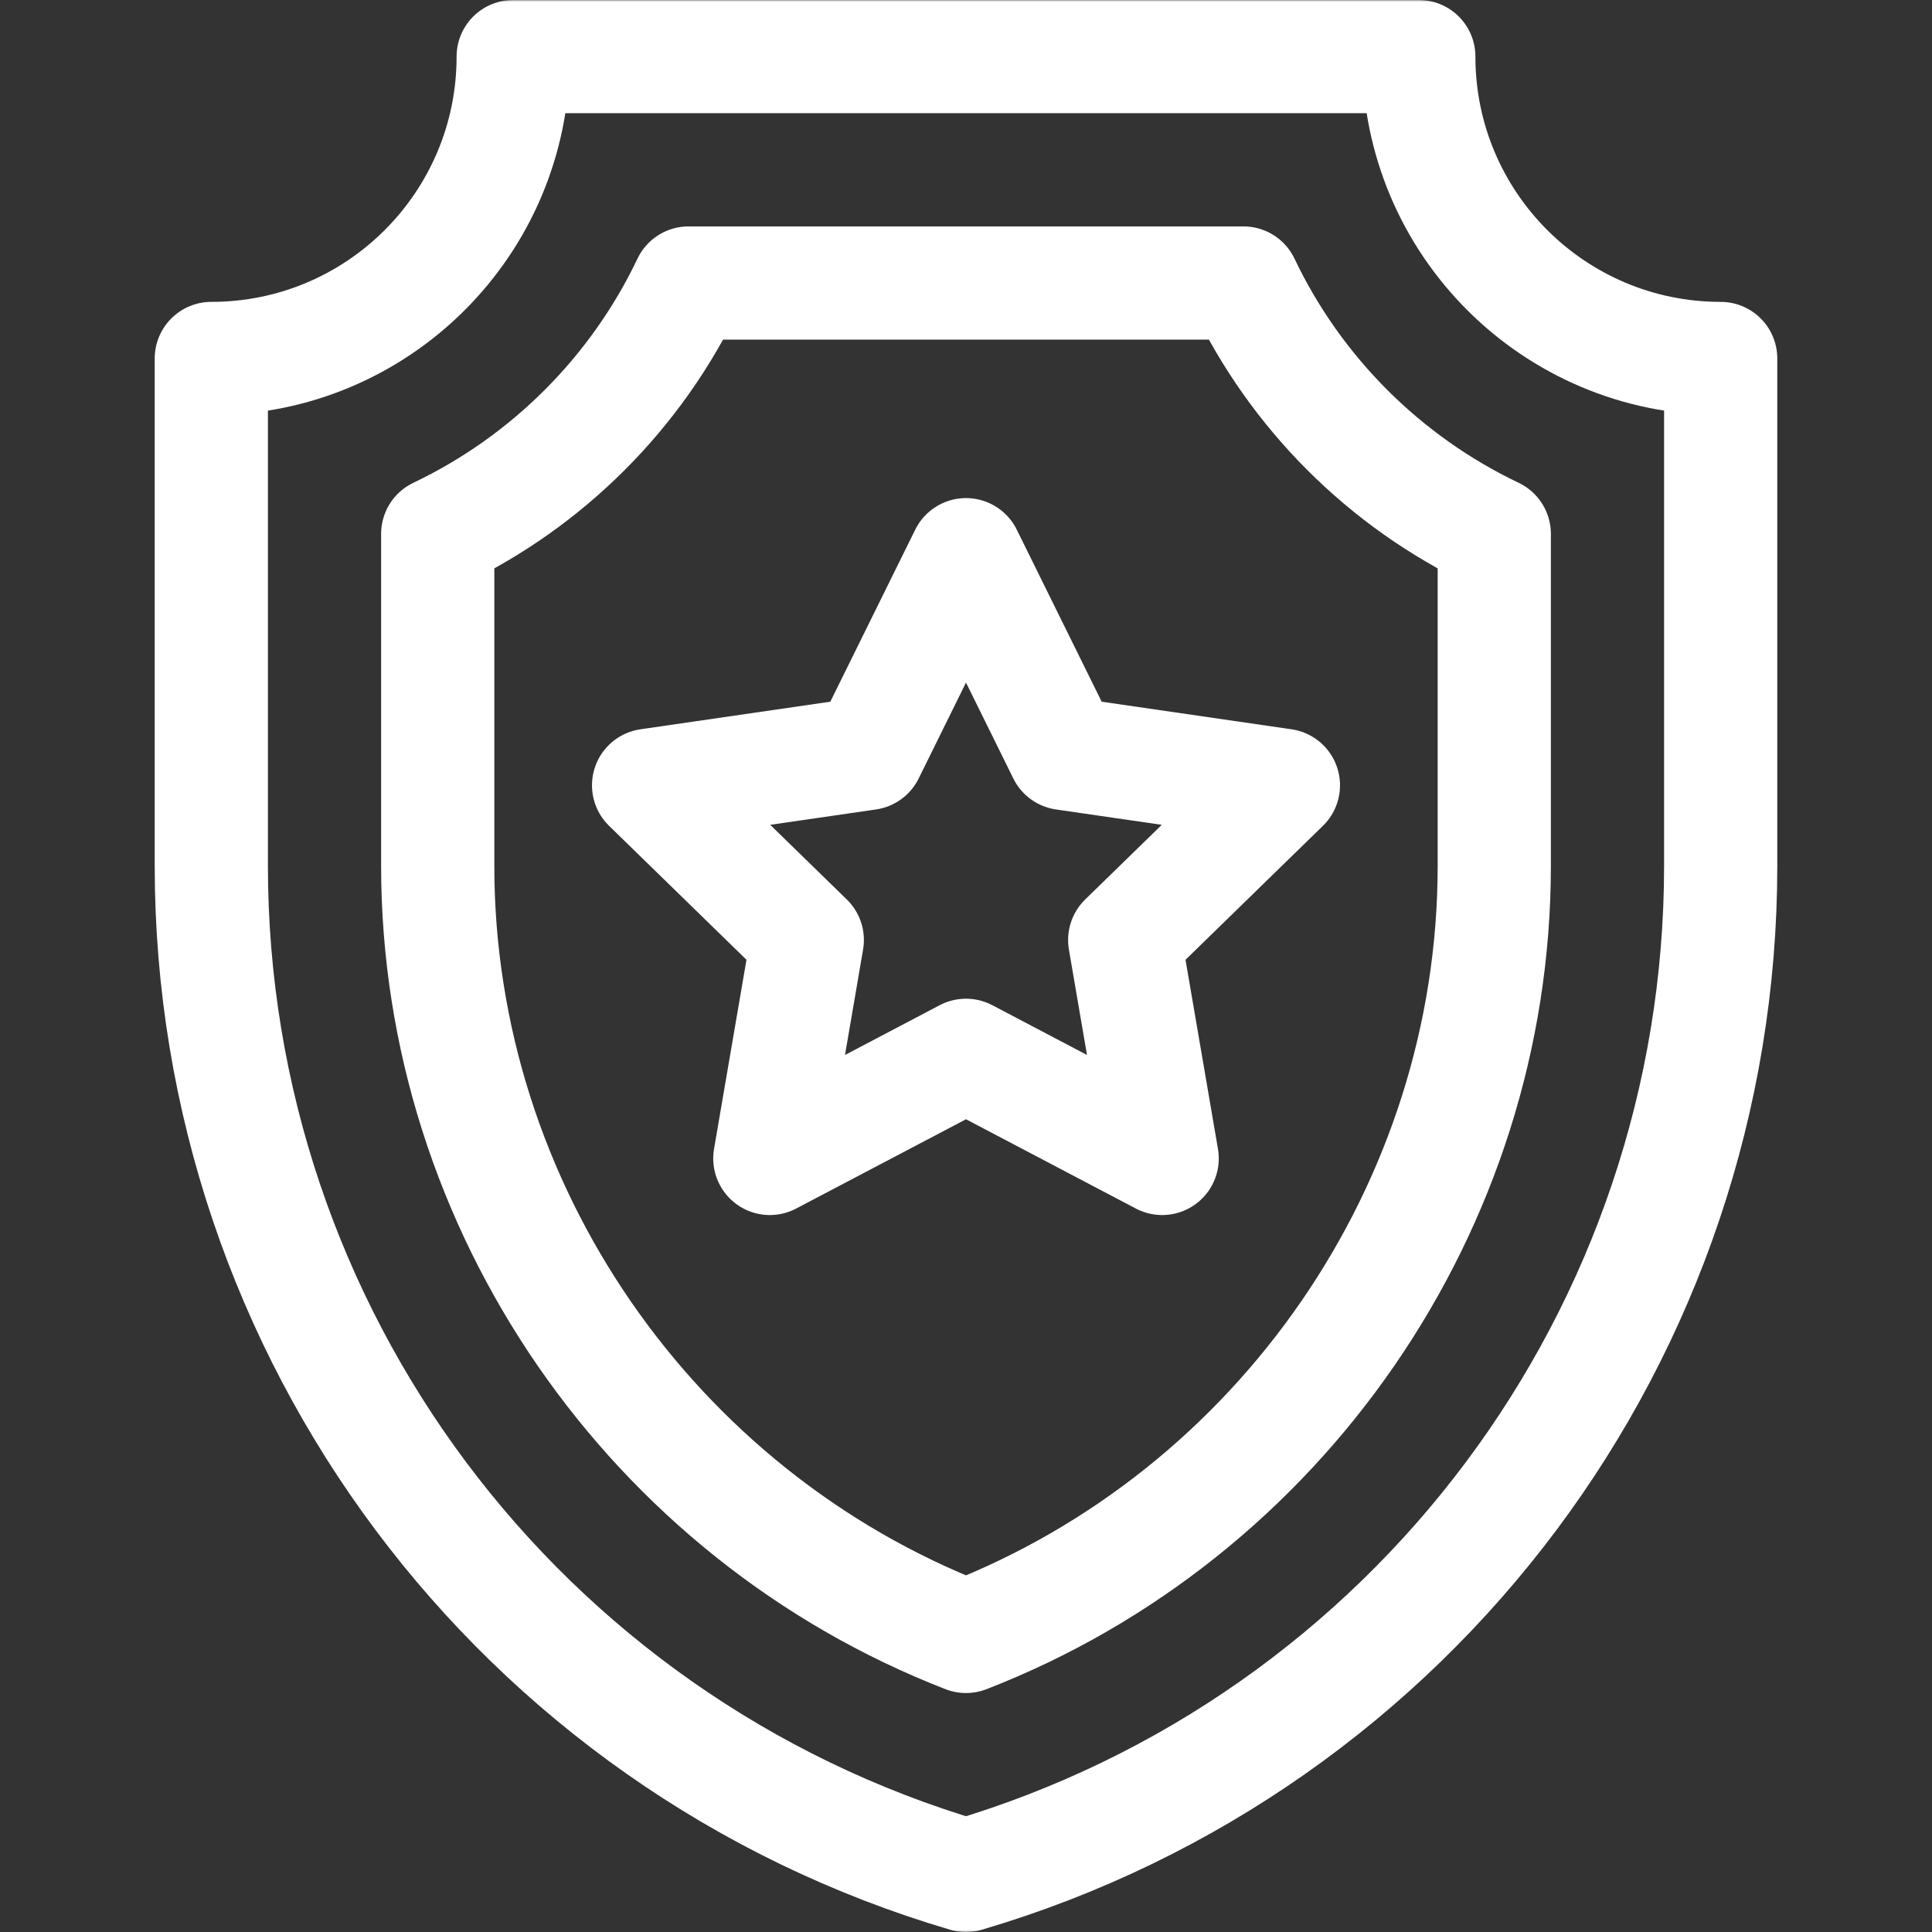
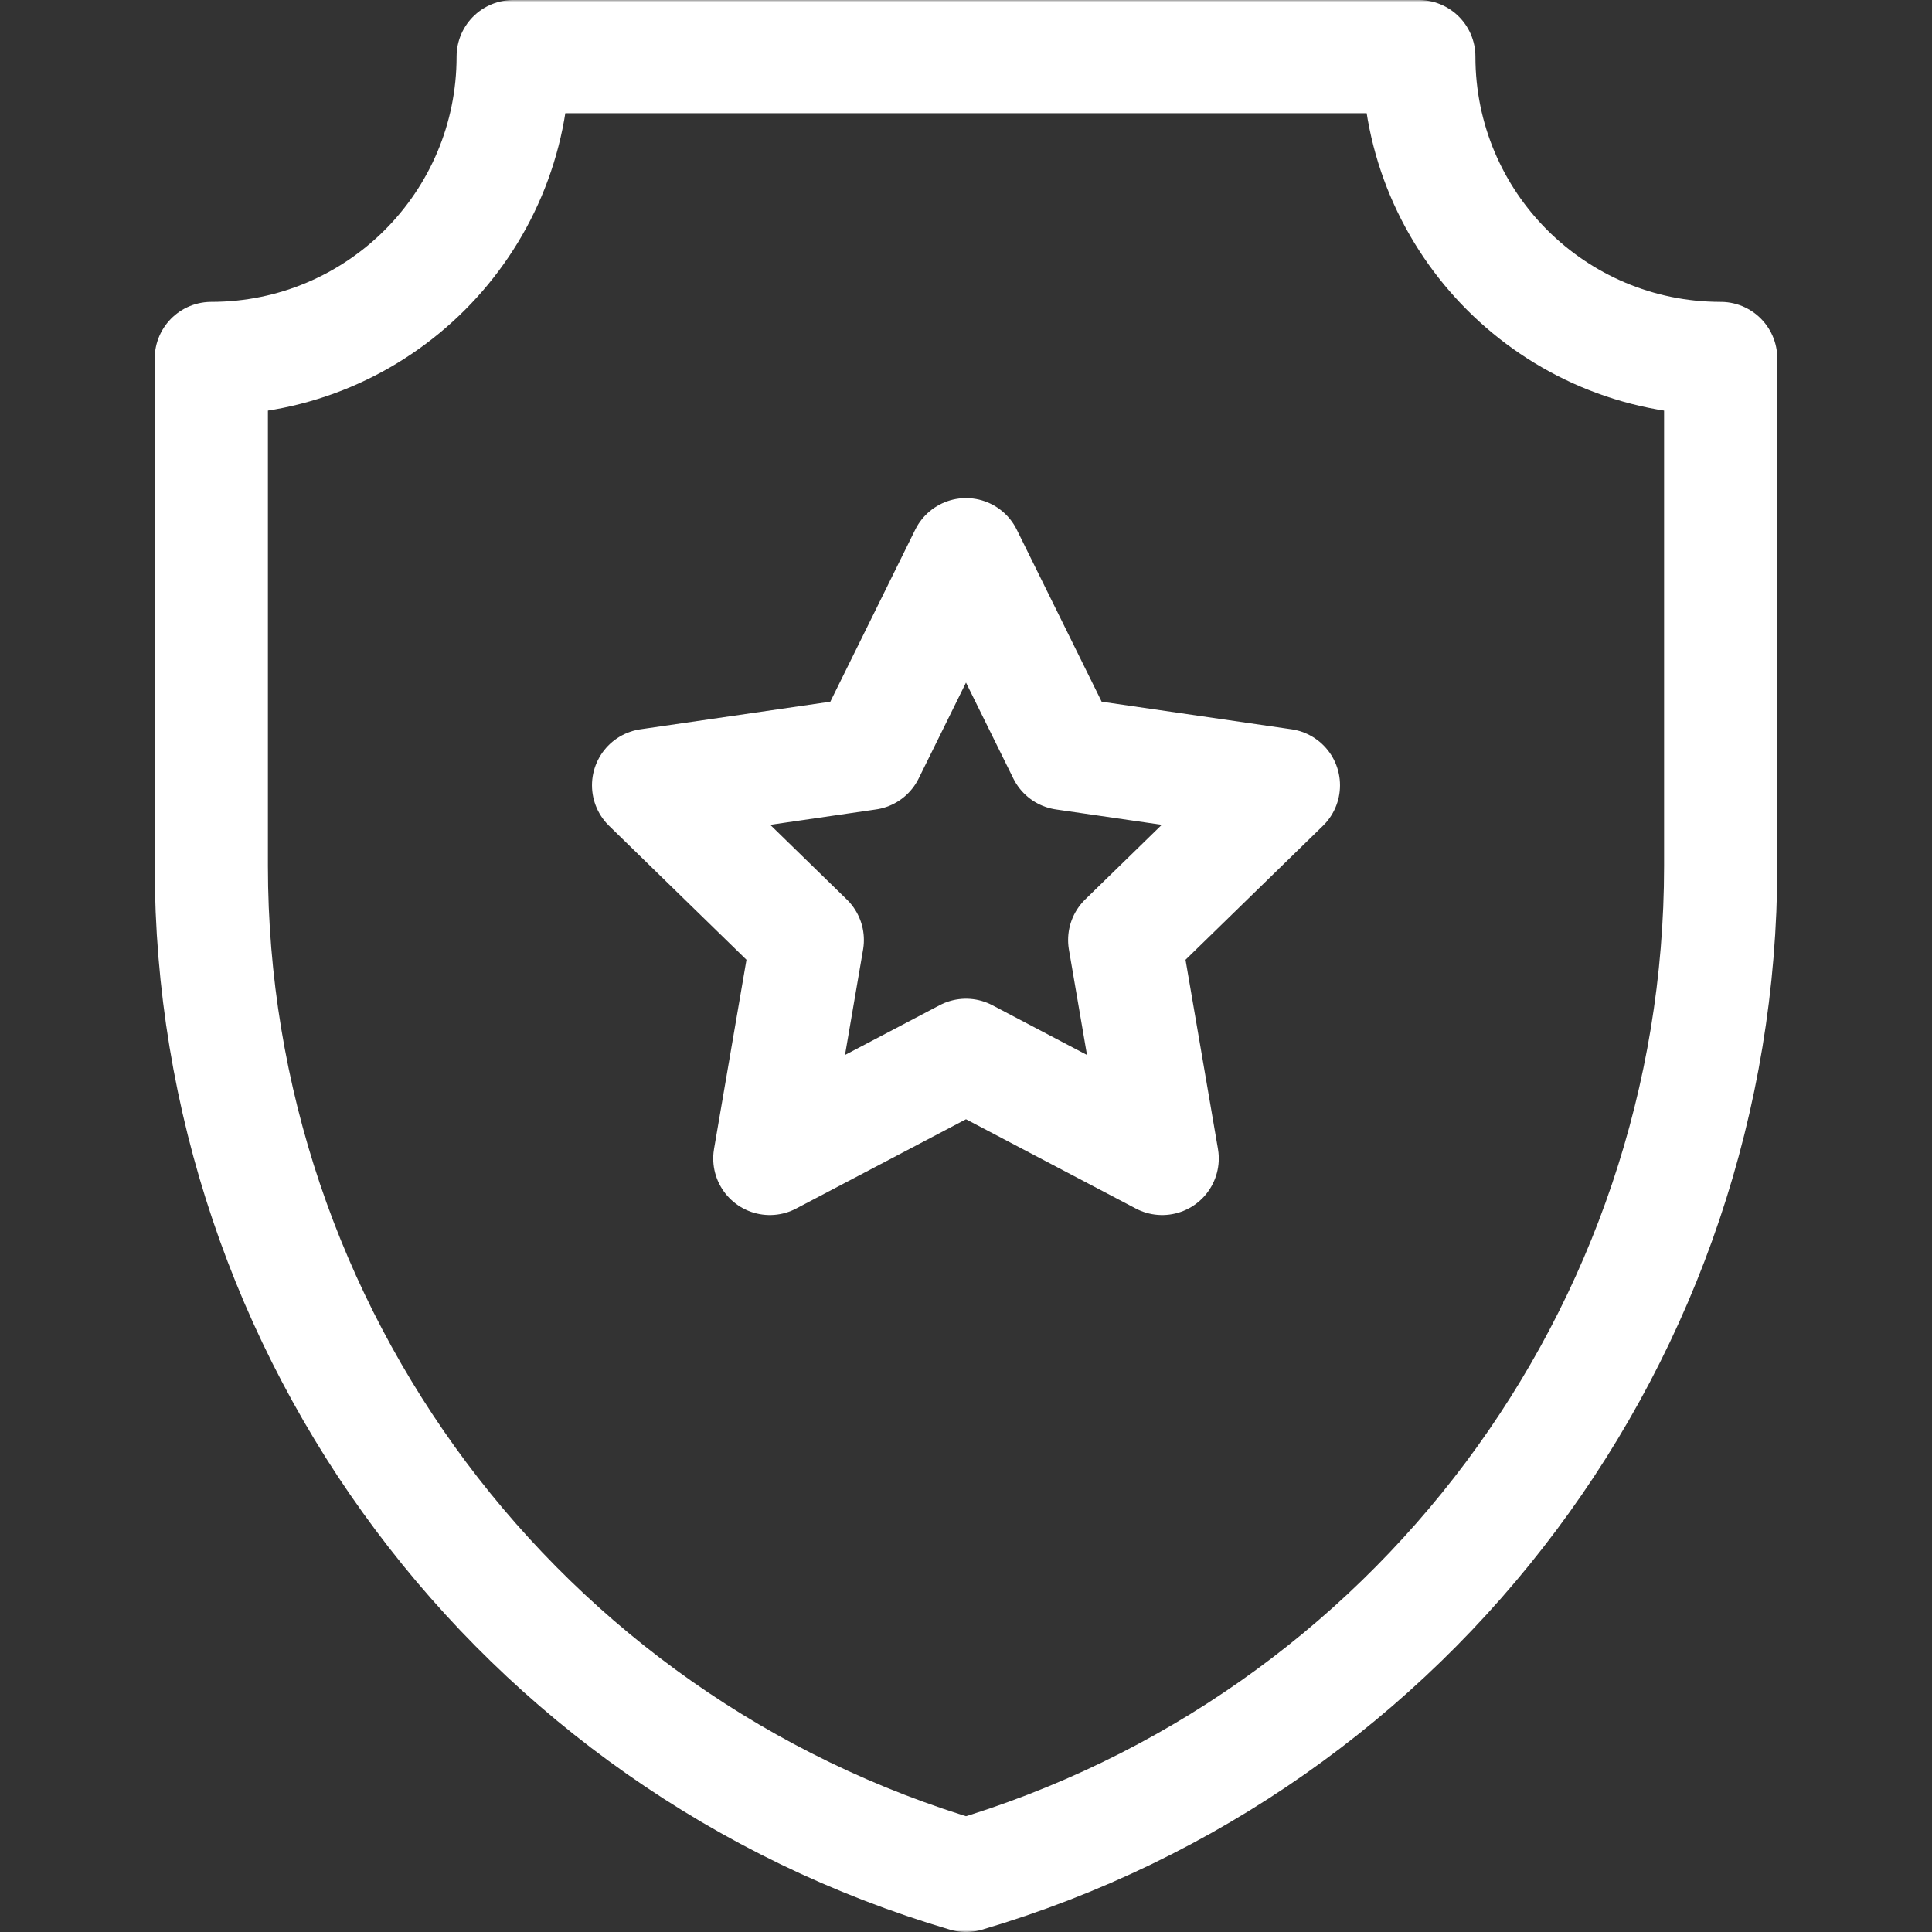
<svg xmlns="http://www.w3.org/2000/svg" width="512" height="512" viewBox="0 0 512 512" fill="none">
  <rect x="0" y="0" width="512" height="512" fill="#333333" stroke="none" />
  <mask id="mask0_81_136" style="mask-type:luminance" maskUnits="userSpaceOnUse" x="0" y="0" width="512" height="512">
    <path d="M0 3.05176e-05H511.999V511.999H0V3.05176e-05Z" fill="white" />
  </mask>
  <g mask="url(#mask0_81_136)">
    <path d="M56 95V229.478C56 353.125 137.406 462.014 255.999 496.999C374.593 462.014 455.999 353.125 455.999 229.478V95C411.816 95 375.999 59.183 375.999 15H136C136 59.183 100.183 95 56 95Z" stroke="white" stroke-width="30" stroke-miterlimit="10" stroke-linecap="round" stroke-linejoin="round" />
-     <path d="M256 433.669C172.743 401.364 116 319.821 116 229.481V141.484C145.067 127.637 168.637 104.072 182.479 75H329.515C343.362 104.072 366.927 127.637 395.999 141.484V229.481C395.999 319.821 339.261 401.364 256 433.669Z" stroke="white" stroke-width="30" stroke-miterlimit="10" stroke-linecap="round" stroke-linejoin="round" />
    <path d="M255.999 147L281.993 199.668L340.116 208.114L298.058 249.11L307.986 306.999L255.999 279.668L204.012 306.999L213.94 249.11L171.883 208.114L230.005 199.668L255.999 147Z" stroke="white" stroke-width="30" stroke-miterlimit="10" stroke-linecap="round" stroke-linejoin="round" />
  </g>
</svg>